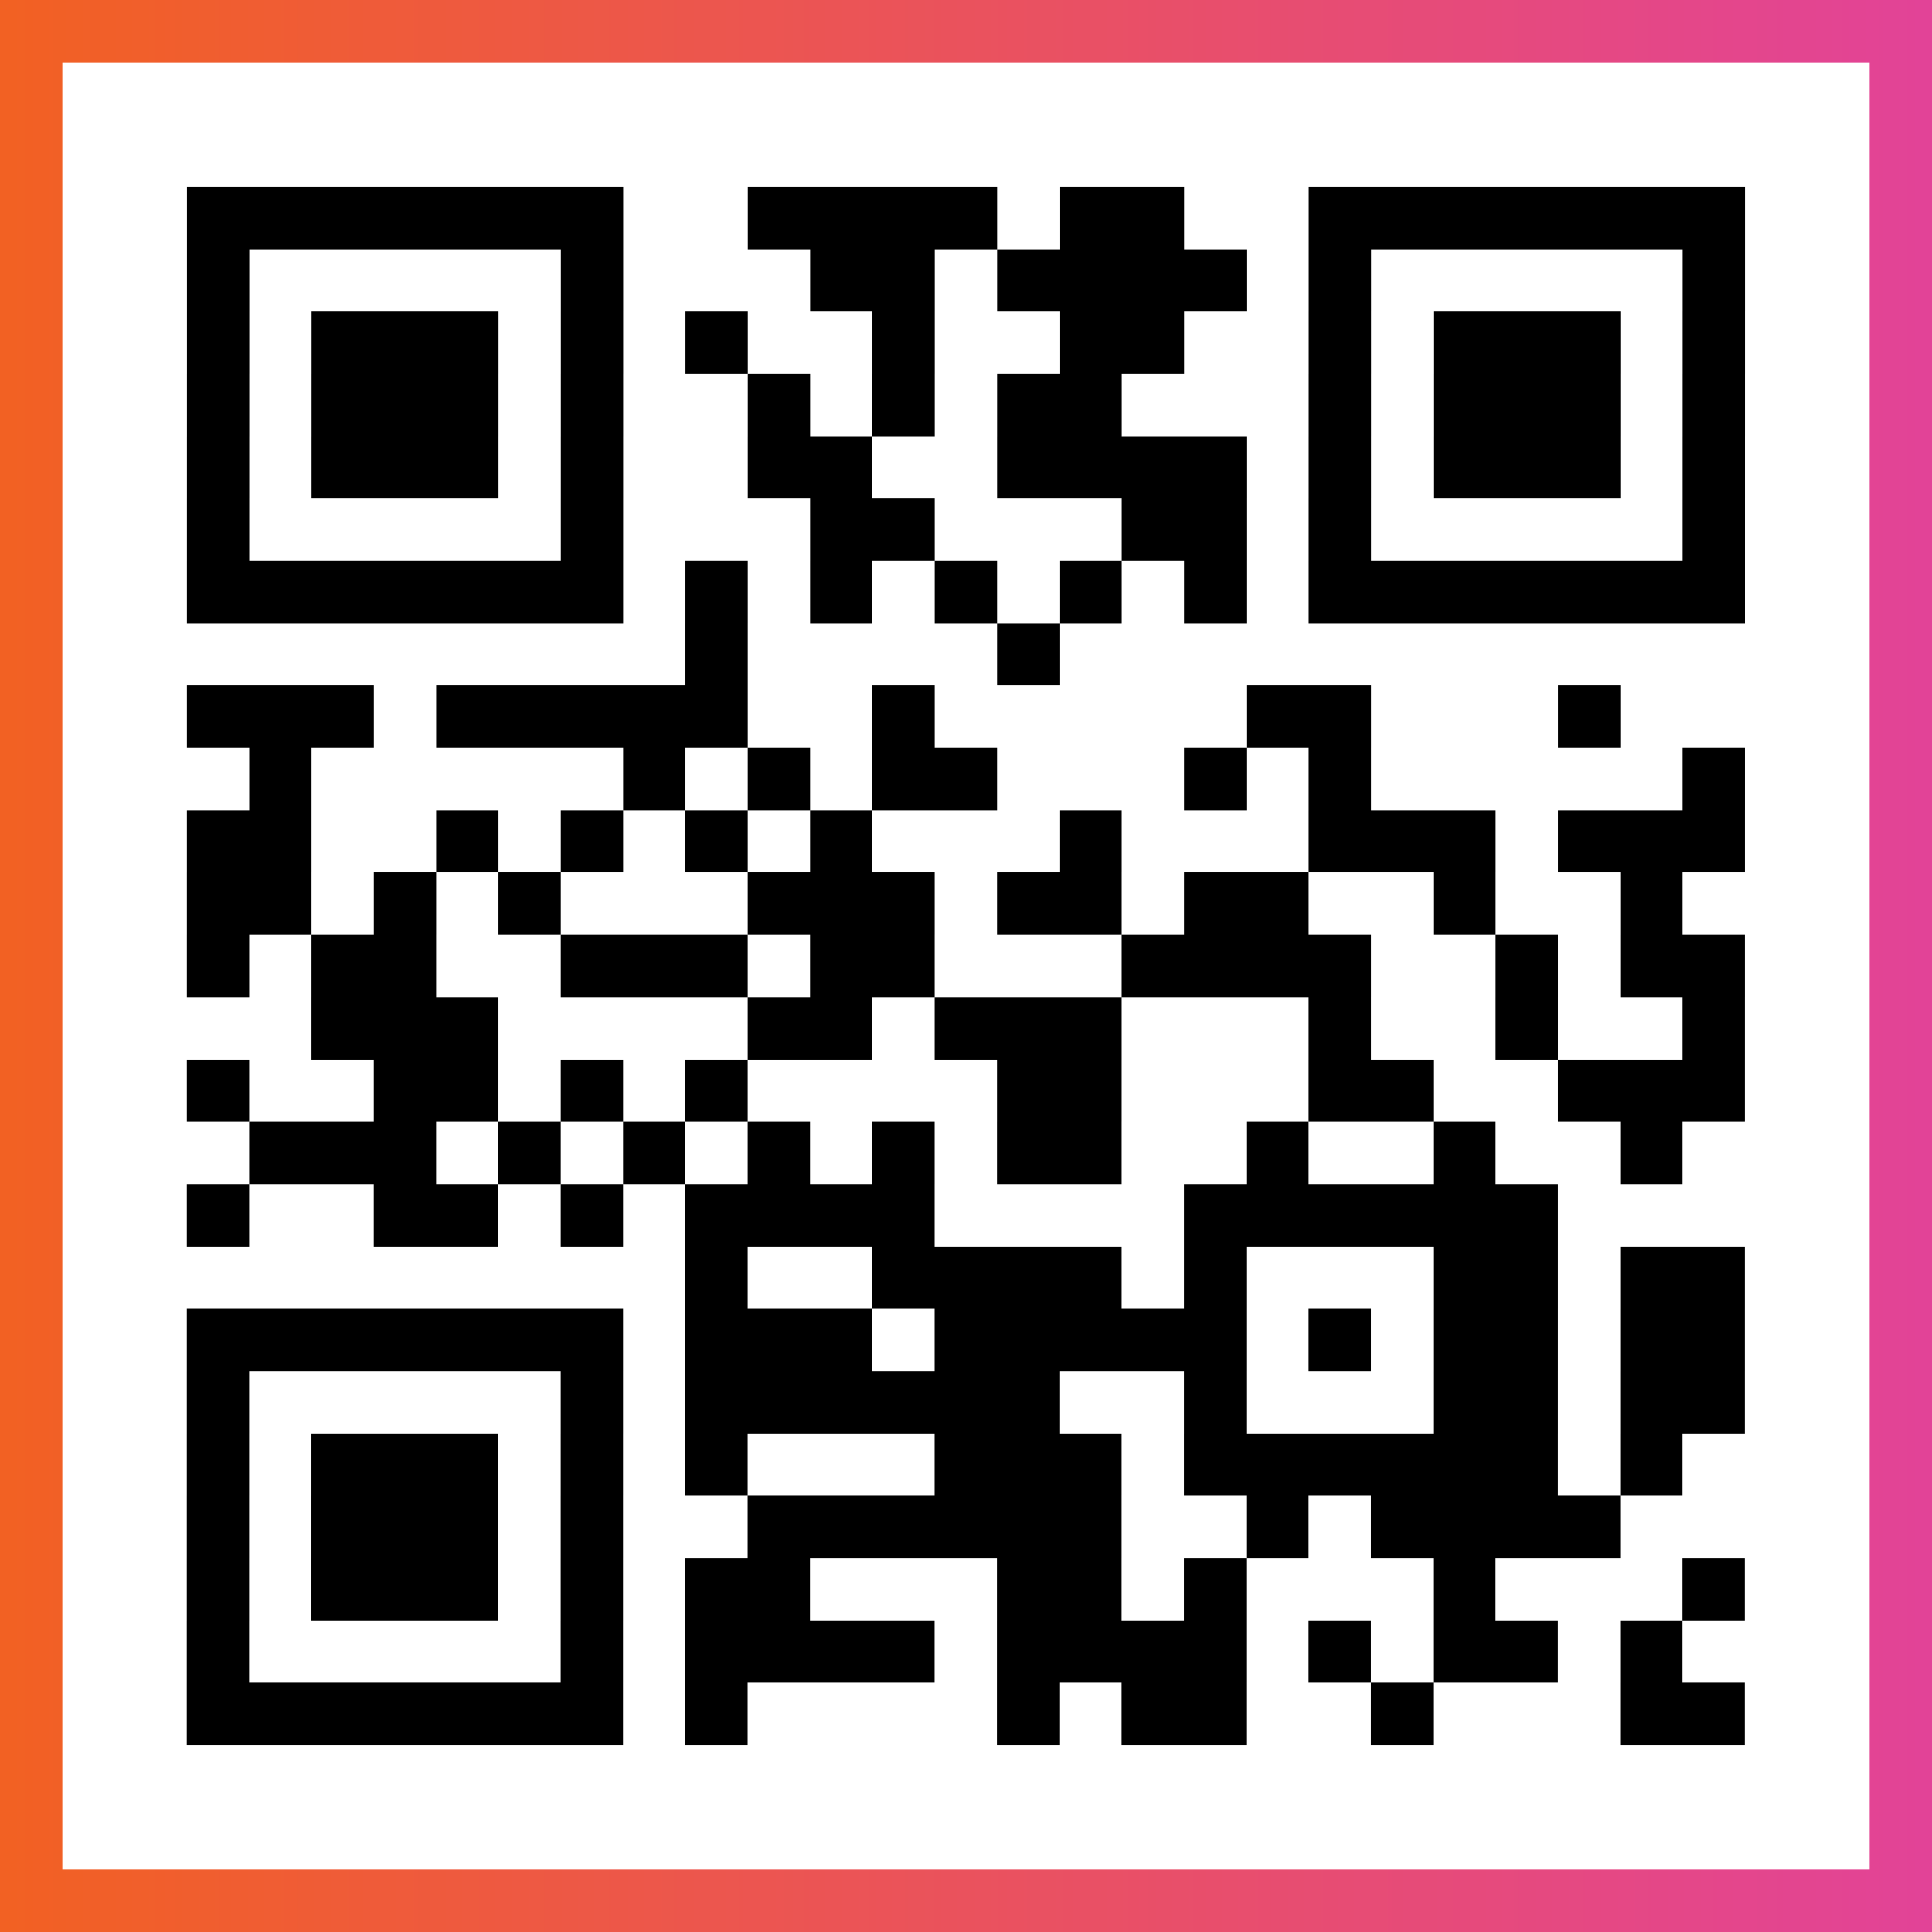
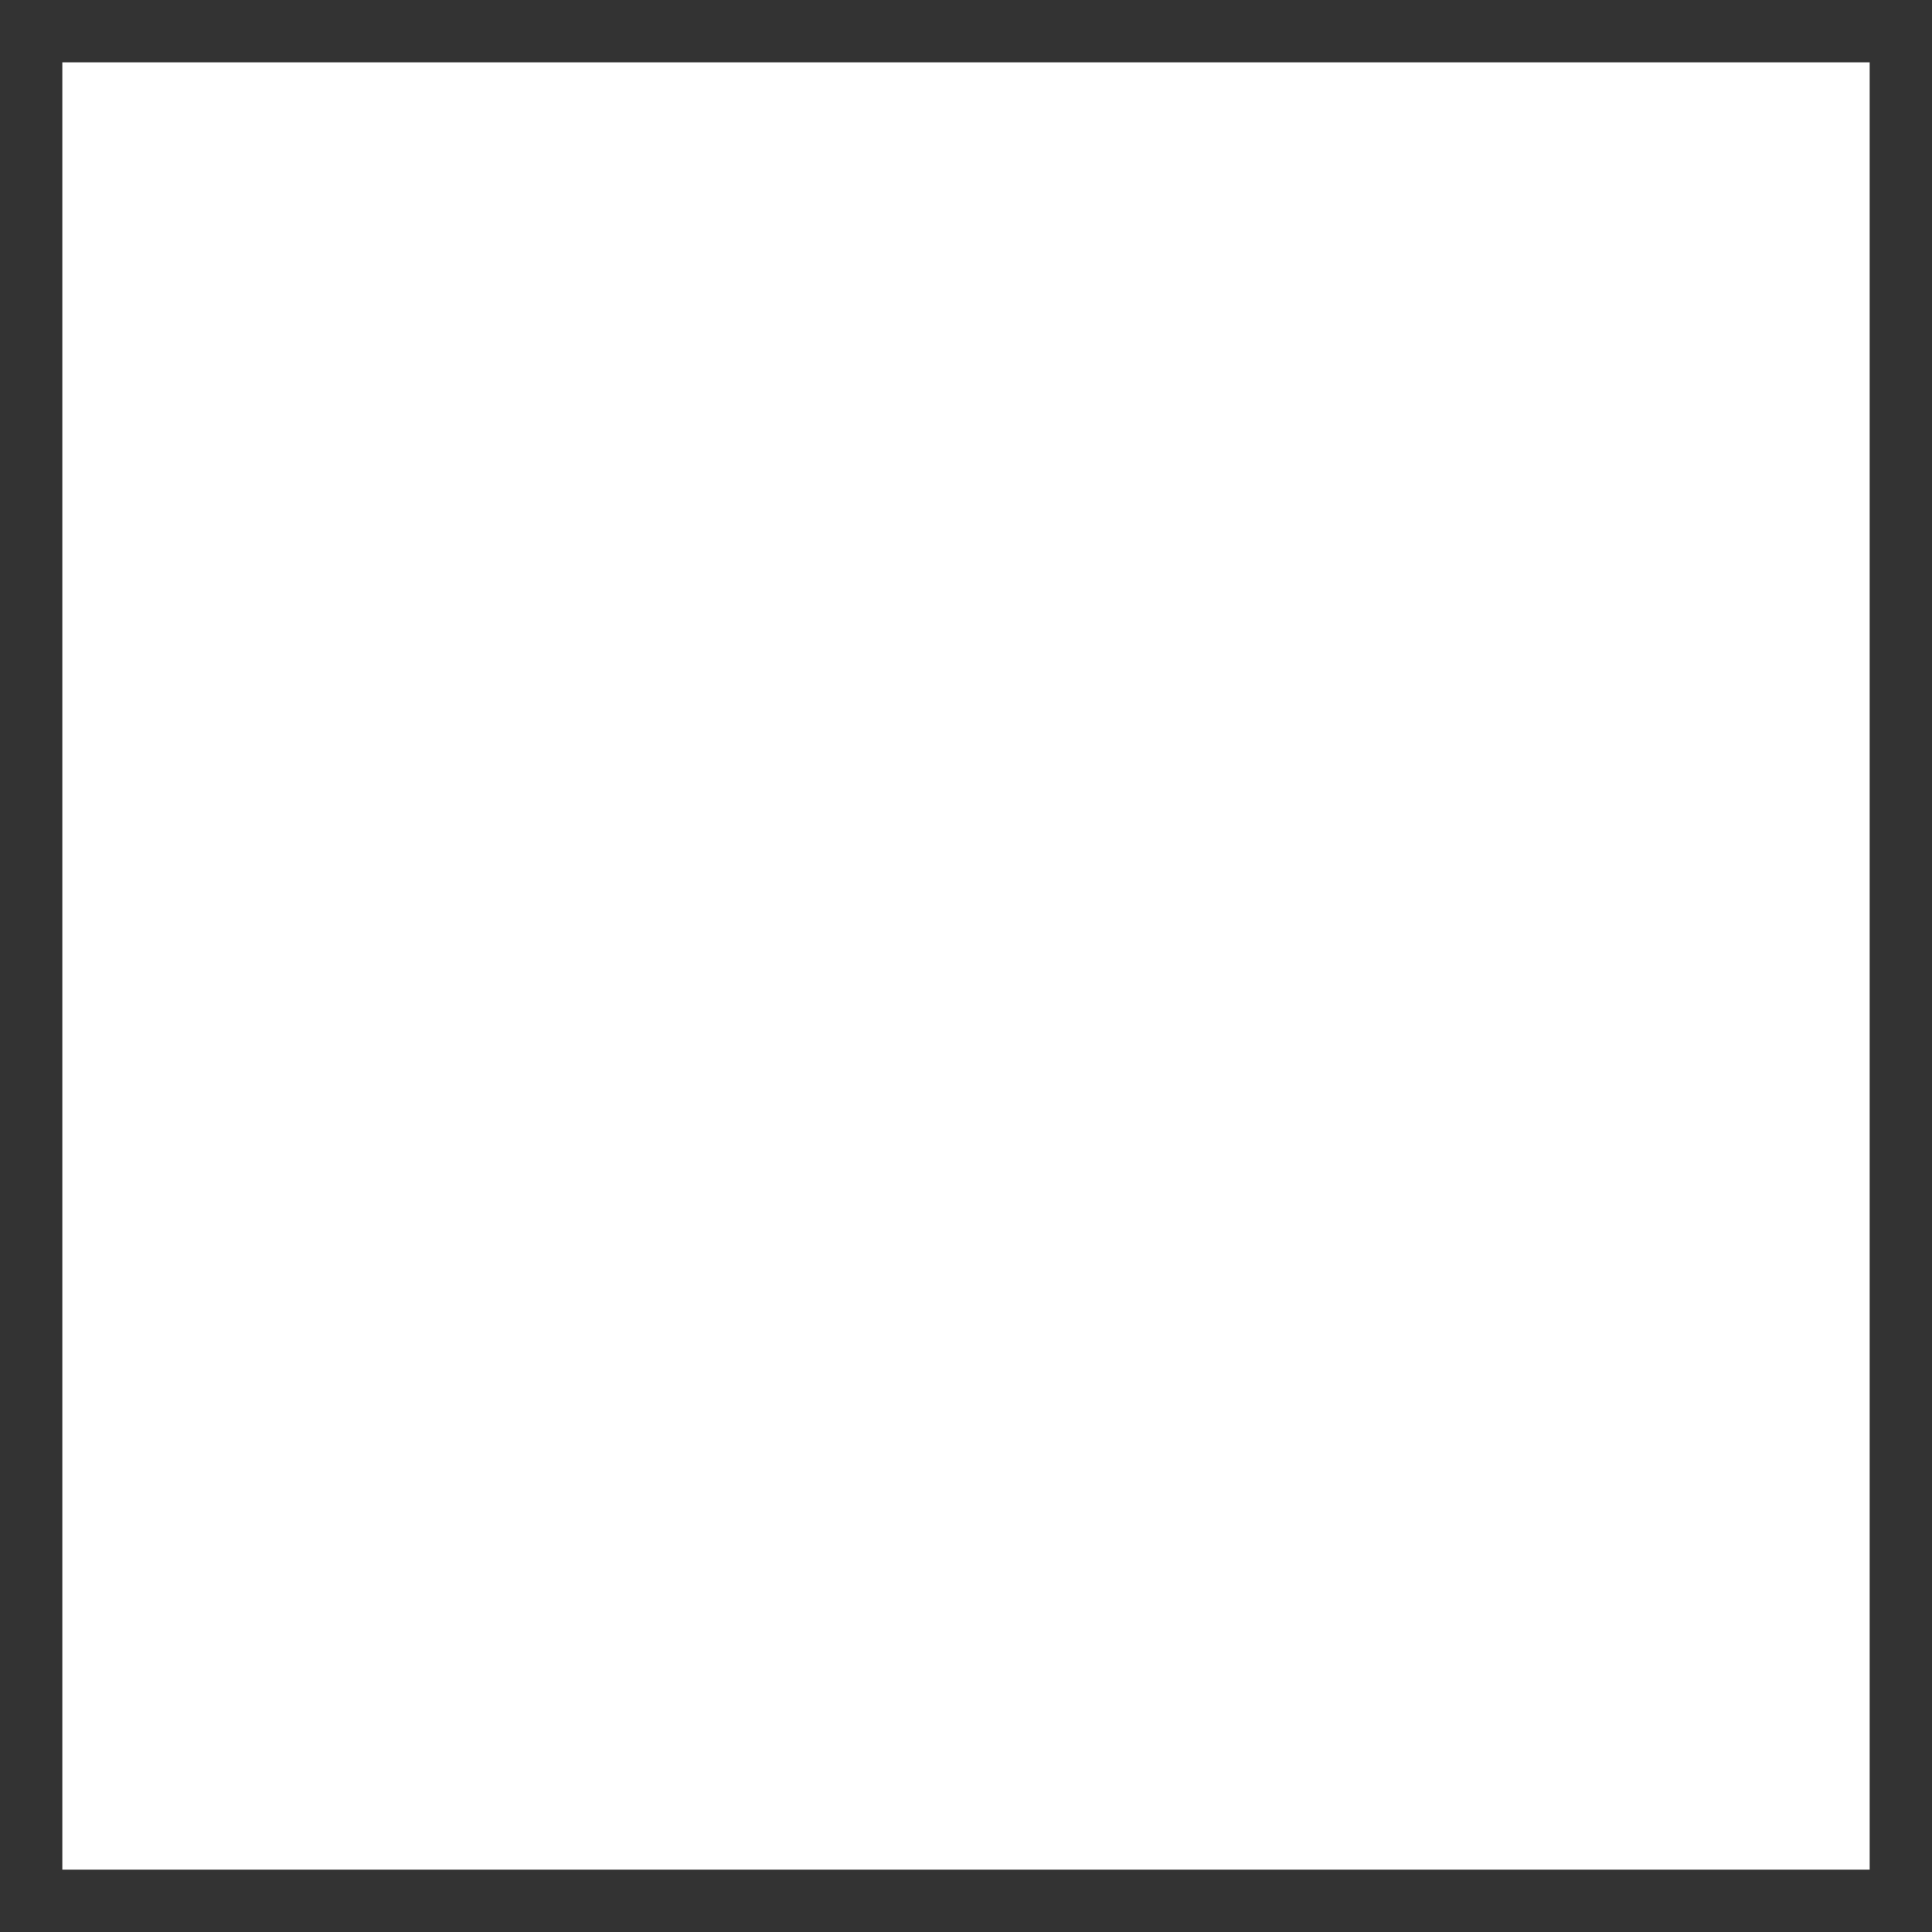
<svg xmlns="http://www.w3.org/2000/svg" viewBox="-1 -1 31 31" width="93" height="93">
  <rect x="-1" y="-1" width="31" height="31" fill="#333333" stroke="none" />
  <defs>
    <linearGradient id="primary">
      <stop class="start" offset="0%" stop-color="#f26122" />
      <stop class="stop" offset="100%" stop-color="#e24398" />
    </linearGradient>
  </defs>
-   <rect x="-1" y="-1" width="31" height="31" fill="url(#primary)" />
  <rect x="0" y="0" width="29" height="29" fill="#fff" />
-   <path stroke="#000" d="M2 2.5h7m2 0h4m1 0h2m2 0h7m-25 1h1m5 0h1m3 0h2m1 0h4m1 0h1m5 0h1m-25 1h1m1 0h3m1 0h1m1 0h1m2 0h1m2 0h2m2 0h1m1 0h3m1 0h1m-25 1h1m1 0h3m1 0h1m2 0h1m1 0h1m1 0h2m3 0h1m1 0h3m1 0h1m-25 1h1m1 0h3m1 0h1m2 0h2m2 0h4m1 0h1m1 0h3m1 0h1m-25 1h1m5 0h1m3 0h2m3 0h2m1 0h1m5 0h1m-25 1h7m1 0h1m1 0h1m1 0h1m1 0h1m1 0h1m1 0h7m-17 1h1m4 0h1m-14 1h3m1 0h5m2 0h1m5 0h2m3 0h1m-22 1h1m5 0h1m1 0h1m1 0h2m3 0h1m1 0h1m5 0h1m-25 1h2m2 0h1m1 0h1m1 0h1m1 0h1m3 0h1m3 0h3m1 0h3m-25 1h2m1 0h1m1 0h1m3 0h3m1 0h2m1 0h2m2 0h1m2 0h1m-24 1h1m1 0h2m2 0h3m1 0h2m3 0h4m2 0h1m1 0h2m-23 1h3m4 0h2m1 0h3m3 0h1m2 0h1m2 0h1m-25 1h1m2 0h2m1 0h1m1 0h1m4 0h2m3 0h2m2 0h3m-24 1h3m1 0h1m1 0h1m1 0h1m1 0h1m1 0h2m2 0h1m2 0h1m2 0h1m-24 1h1m2 0h2m1 0h1m1 0h4m4 0h6m-14 1h1m2 0h4m1 0h1m3 0h2m1 0h2m-25 1h7m1 0h3m1 0h5m1 0h1m1 0h2m1 0h2m-25 1h1m5 0h1m1 0h6m2 0h1m3 0h2m1 0h2m-25 1h1m1 0h3m1 0h1m1 0h1m3 0h3m1 0h6m1 0h1m-24 1h1m1 0h3m1 0h1m2 0h6m2 0h1m1 0h4m-23 1h1m1 0h3m1 0h1m1 0h2m3 0h2m1 0h1m3 0h1m3 0h1m-25 1h1m5 0h1m1 0h4m1 0h4m1 0h1m1 0h2m1 0h1m-24 1h7m1 0h1m4 0h1m1 0h2m2 0h1m3 0h2" />
</svg>